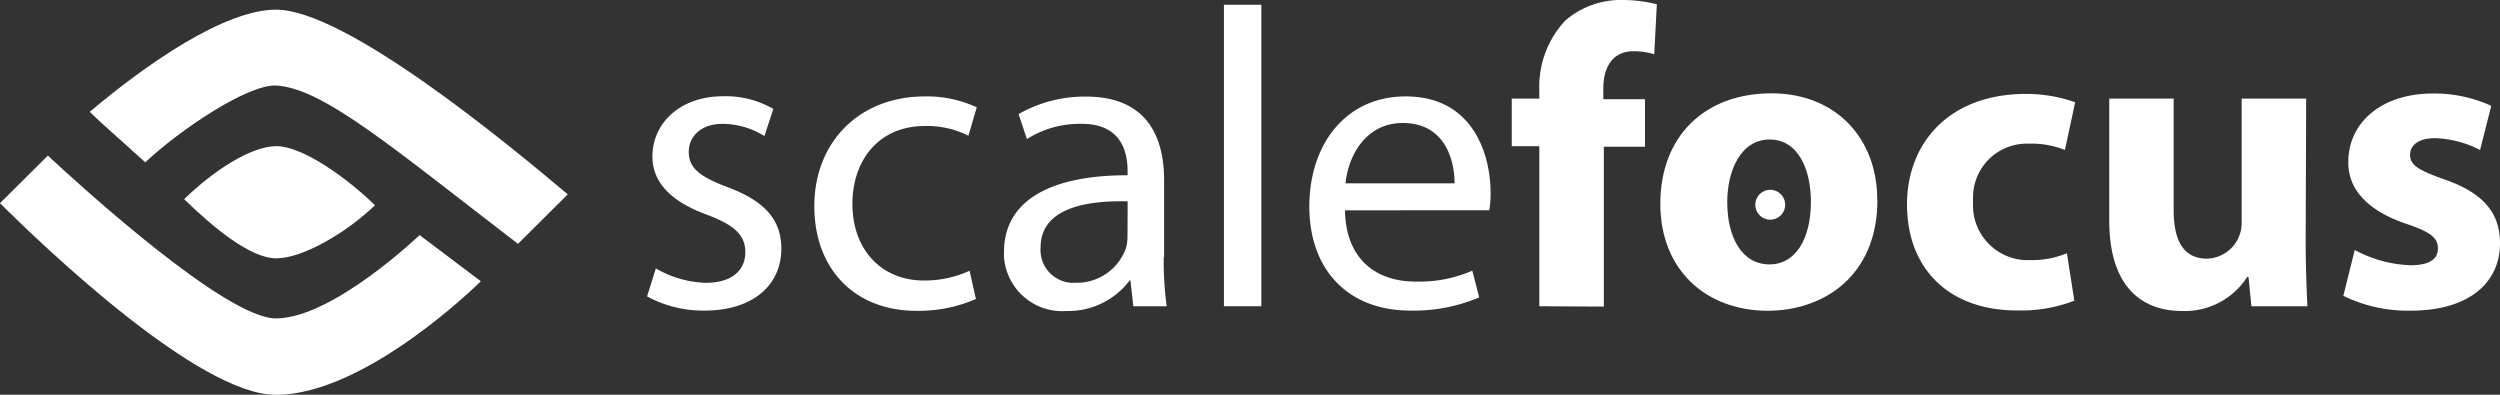
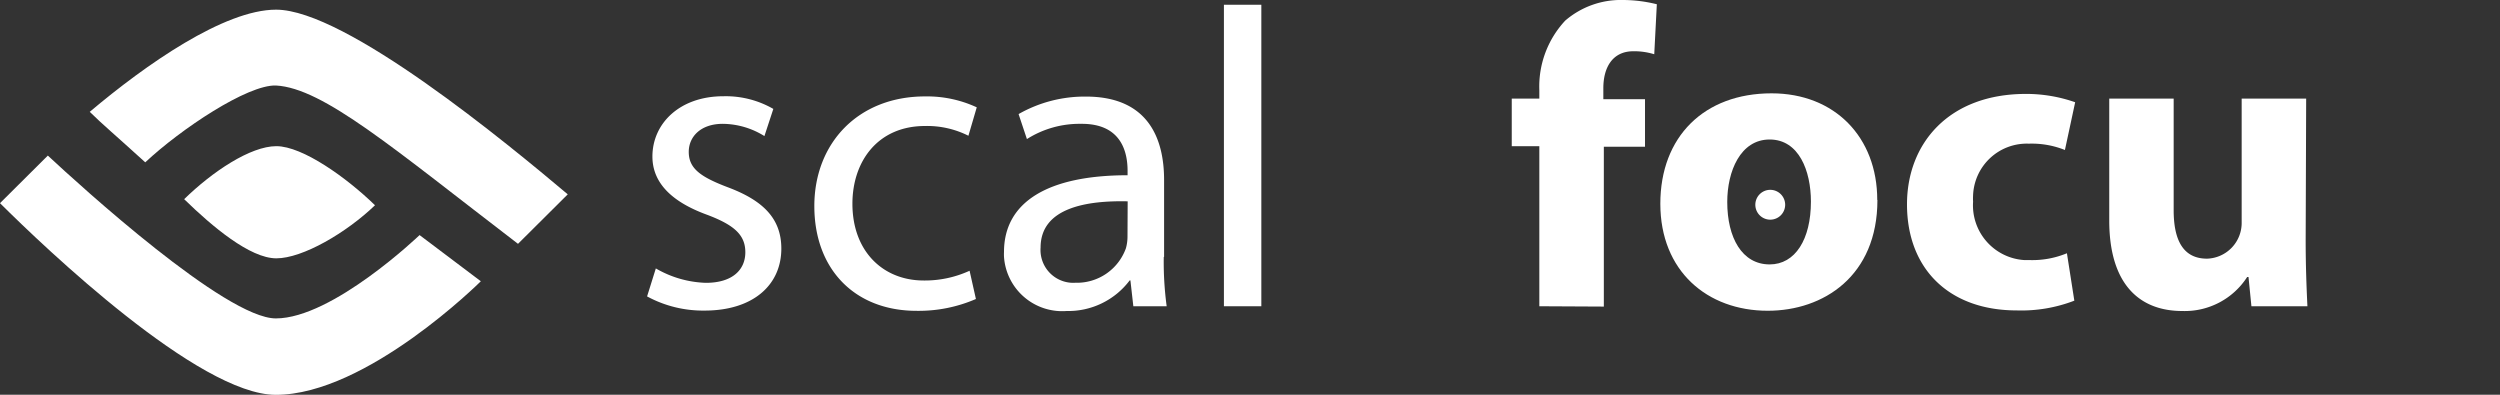
<svg xmlns="http://www.w3.org/2000/svg" id="Layer_1" data-name="Layer 1" viewBox="0 0 300 47.37">
  <rect x="0" y="0" width="300" height="47.37" fill="#333333" stroke="none" />
  <defs>
    <style>.cls-1{fill:#fff;}</style>
  </defs>
  <title>ScaleFocus</title>
  <path class="cls-1" d="M68.13,23.32c-7.22-6.08-26.66-22.16-35-22.16-6.22,0-15.63,6.58-22.36,12.26,1.56,1.54,2.89,2.63,6.66,6.06,4.27-4,12.27-9.33,15.68-9.22,5.7.31,14.07,7.53,29.05,19Z" transform="translate(0 0)" />
  <path class="cls-1" d="M50.35,28.21s-10.43,10-17.25,10c-6,0-23.44-15.89-27.36-19.54L0,24.38c5.42,5.39,23.88,23,33.1,23,10.91,0,24.6-13.63,24.6-13.63Z" transform="translate(0 0)" />
  <path class="cls-1" d="M33.16,17.54c-3.11,0-7.69,3.07-11.06,6.36C25.47,27.19,30,31,33.16,31S41.58,27.92,45,24.63c-3.38-3.29-8.68-7.09-11.84-7.09" transform="translate(0 0)" />
-   <path class="cls-1" d="M282.57,30a15.24,15.24,0,0,0,6.67,1.83c2.34,0,3.31-.77,3.31-2s-.77-1.94-3.62-2.91c-5.26-1.74-7.18-4.54-7.13-7.5,0-4.68,3.95-8.2,10.15-8.2a16.45,16.45,0,0,1,7,1.48L297.61,18a12.58,12.58,0,0,0-5.4-1.42c-1.88,0-3,.77-3,2s1,1.83,4,2.91C298,23.11,300,25.56,300,29.17c0,4.69-3.62,8.11-10.75,8.11a17.64,17.64,0,0,1-8.05-1.78Z" transform="translate(0 0)" />
  <path class="cls-1" d="M184.72,36.75V17.54h-3.31V11.83h3.31v-1a11.59,11.59,0,0,1,3.11-8.36A10.22,10.22,0,0,1,194.74,0a17.08,17.08,0,0,1,4.08.51l-.31,6a8.13,8.13,0,0,0-2.5-.36c-2.55,0-3.61,2-3.61,4.43v1.32h5v5.71h-4.94V36.79Z" transform="translate(0 0)" />
  <path class="cls-1" d="M225.29,24c0,9.12-6.47,13.29-13.16,13.29-7.29,0-12.89-4.79-12.89-12.84s5.26-13.25,13.35-13.25c7.59,0,12.68,5.27,12.68,12.79m-18,.25c0,4.28,1.77,7.49,5.09,7.49,3.06,0,4.95-3,4.95-7.54,0-3.67-1.43-7.45-4.95-7.45s-5.09,3.83-5.09,7.49" transform="translate(0 0)" />
  <path class="cls-1" d="M248.92,36.08A17.66,17.66,0,0,1,242,37.25c-8.06,0-13.16-4.94-13.16-12.73,0-7.29,5-13.25,14.27-13.25a17.74,17.74,0,0,1,5.91,1L247.79,18a10.68,10.68,0,0,0-4.33-.76,6.45,6.45,0,0,0-6.69,6.2,6.6,6.6,0,0,0,0,.77,6.58,6.58,0,0,0,6.17,7c.22,0,.44,0,.66,0a10.83,10.83,0,0,0,4.43-.82Z" transform="translate(0 0)" />
  <path class="cls-1" d="M276.68,28.75c0,3.26.11,5.91.21,8h-6.72l-.35-3.51h-.16a8.9,8.9,0,0,1-7.79,4.08c-5.09,0-8.76-3.16-8.76-10.86V11.83h7.73V25.24c0,3.62,1.17,5.8,4,5.8A4.29,4.29,0,0,0,269,26.66V11.83h7.74Z" transform="translate(0 0)" />
  <path class="cls-1" d="M78.7,32.21a12.68,12.68,0,0,0,6,1.73c3.21,0,4.74-1.58,4.74-3.67S88.09,27,84.87,25.78c-4.49-1.63-6.58-4-6.58-7,0-3.95,3.26-7.23,8.51-7.23a11.44,11.44,0,0,1,6,1.52l-1.07,3.26a9.58,9.58,0,0,0-5-1.47c-2.63,0-4.08,1.53-4.08,3.37,0,2,1.44,3,4.63,4.22,4.24,1.58,6.48,3.73,6.48,7.38,0,4.39-3.41,7.44-9.21,7.44a14.08,14.08,0,0,1-6.9-1.7Z" transform="translate(0 0)" />
  <path class="cls-1" d="M117.11,35.88A17.27,17.27,0,0,1,110,37.3c-7.44,0-12.28-5-12.28-12.57S103,11.57,111,11.57a14.15,14.15,0,0,1,6.21,1.31l-1,3.41A11,11,0,0,0,111,15.12c-5.66,0-8.71,4.24-8.71,9.33,0,5.71,3.67,9.21,8.56,9.21a12.86,12.86,0,0,0,5.5-1.17Z" transform="translate(0 0)" />
  <path class="cls-1" d="M139.65,30.84a40.25,40.25,0,0,0,.35,5.91h-4l-.35-3.1h-.09A9.22,9.22,0,0,1,128,37.32a7,7,0,0,1-7.52-6.5,5.62,5.62,0,0,1,0-.58c0-6,5.26-9.21,14.83-9.21v-.52c0-2-.57-5.71-5.61-5.65a11.77,11.77,0,0,0-6.47,1.83l-1-3a16,16,0,0,1,8.08-2.1c7.55,0,9.38,5.14,9.38,10v9.23Zm-4.33-6.68c-4.9-.11-10.45.76-10.45,5.55a3.94,3.94,0,0,0,3.65,4.22,4.51,4.51,0,0,0,.52,0,6.25,6.25,0,0,0,6.07-4.14,5.23,5.23,0,0,0,.19-1.42Z" transform="translate(0 0)" />
  <rect class="cls-1" x="146.87" y="0.57" width="4.49" height="36.18" />
-   <path class="cls-1" d="M161.4,25.24c.1,6.06,3.94,8.55,8.46,8.55a16,16,0,0,0,6.82-1.31l.82,3.21a20.14,20.14,0,0,1-8.25,1.58c-7.59,0-12.13-5-12.13-12.48s4.37-13.22,11.56-13.22c8.11,0,10.19,7,10.19,11.56a11.43,11.43,0,0,1-.16,2.1ZM174.55,22c0-2.8-1.17-7.24-6.21-7.24-4.58,0-6.58,4.13-6.88,7.24Z" transform="translate(0 0)" />
  <path class="cls-1" d="M214.22,24.57a1.79,1.79,0,1,1-1.79-1.79,1.79,1.79,0,0,1,1.79,1.79h0" transform="translate(0 0)" />
</svg>